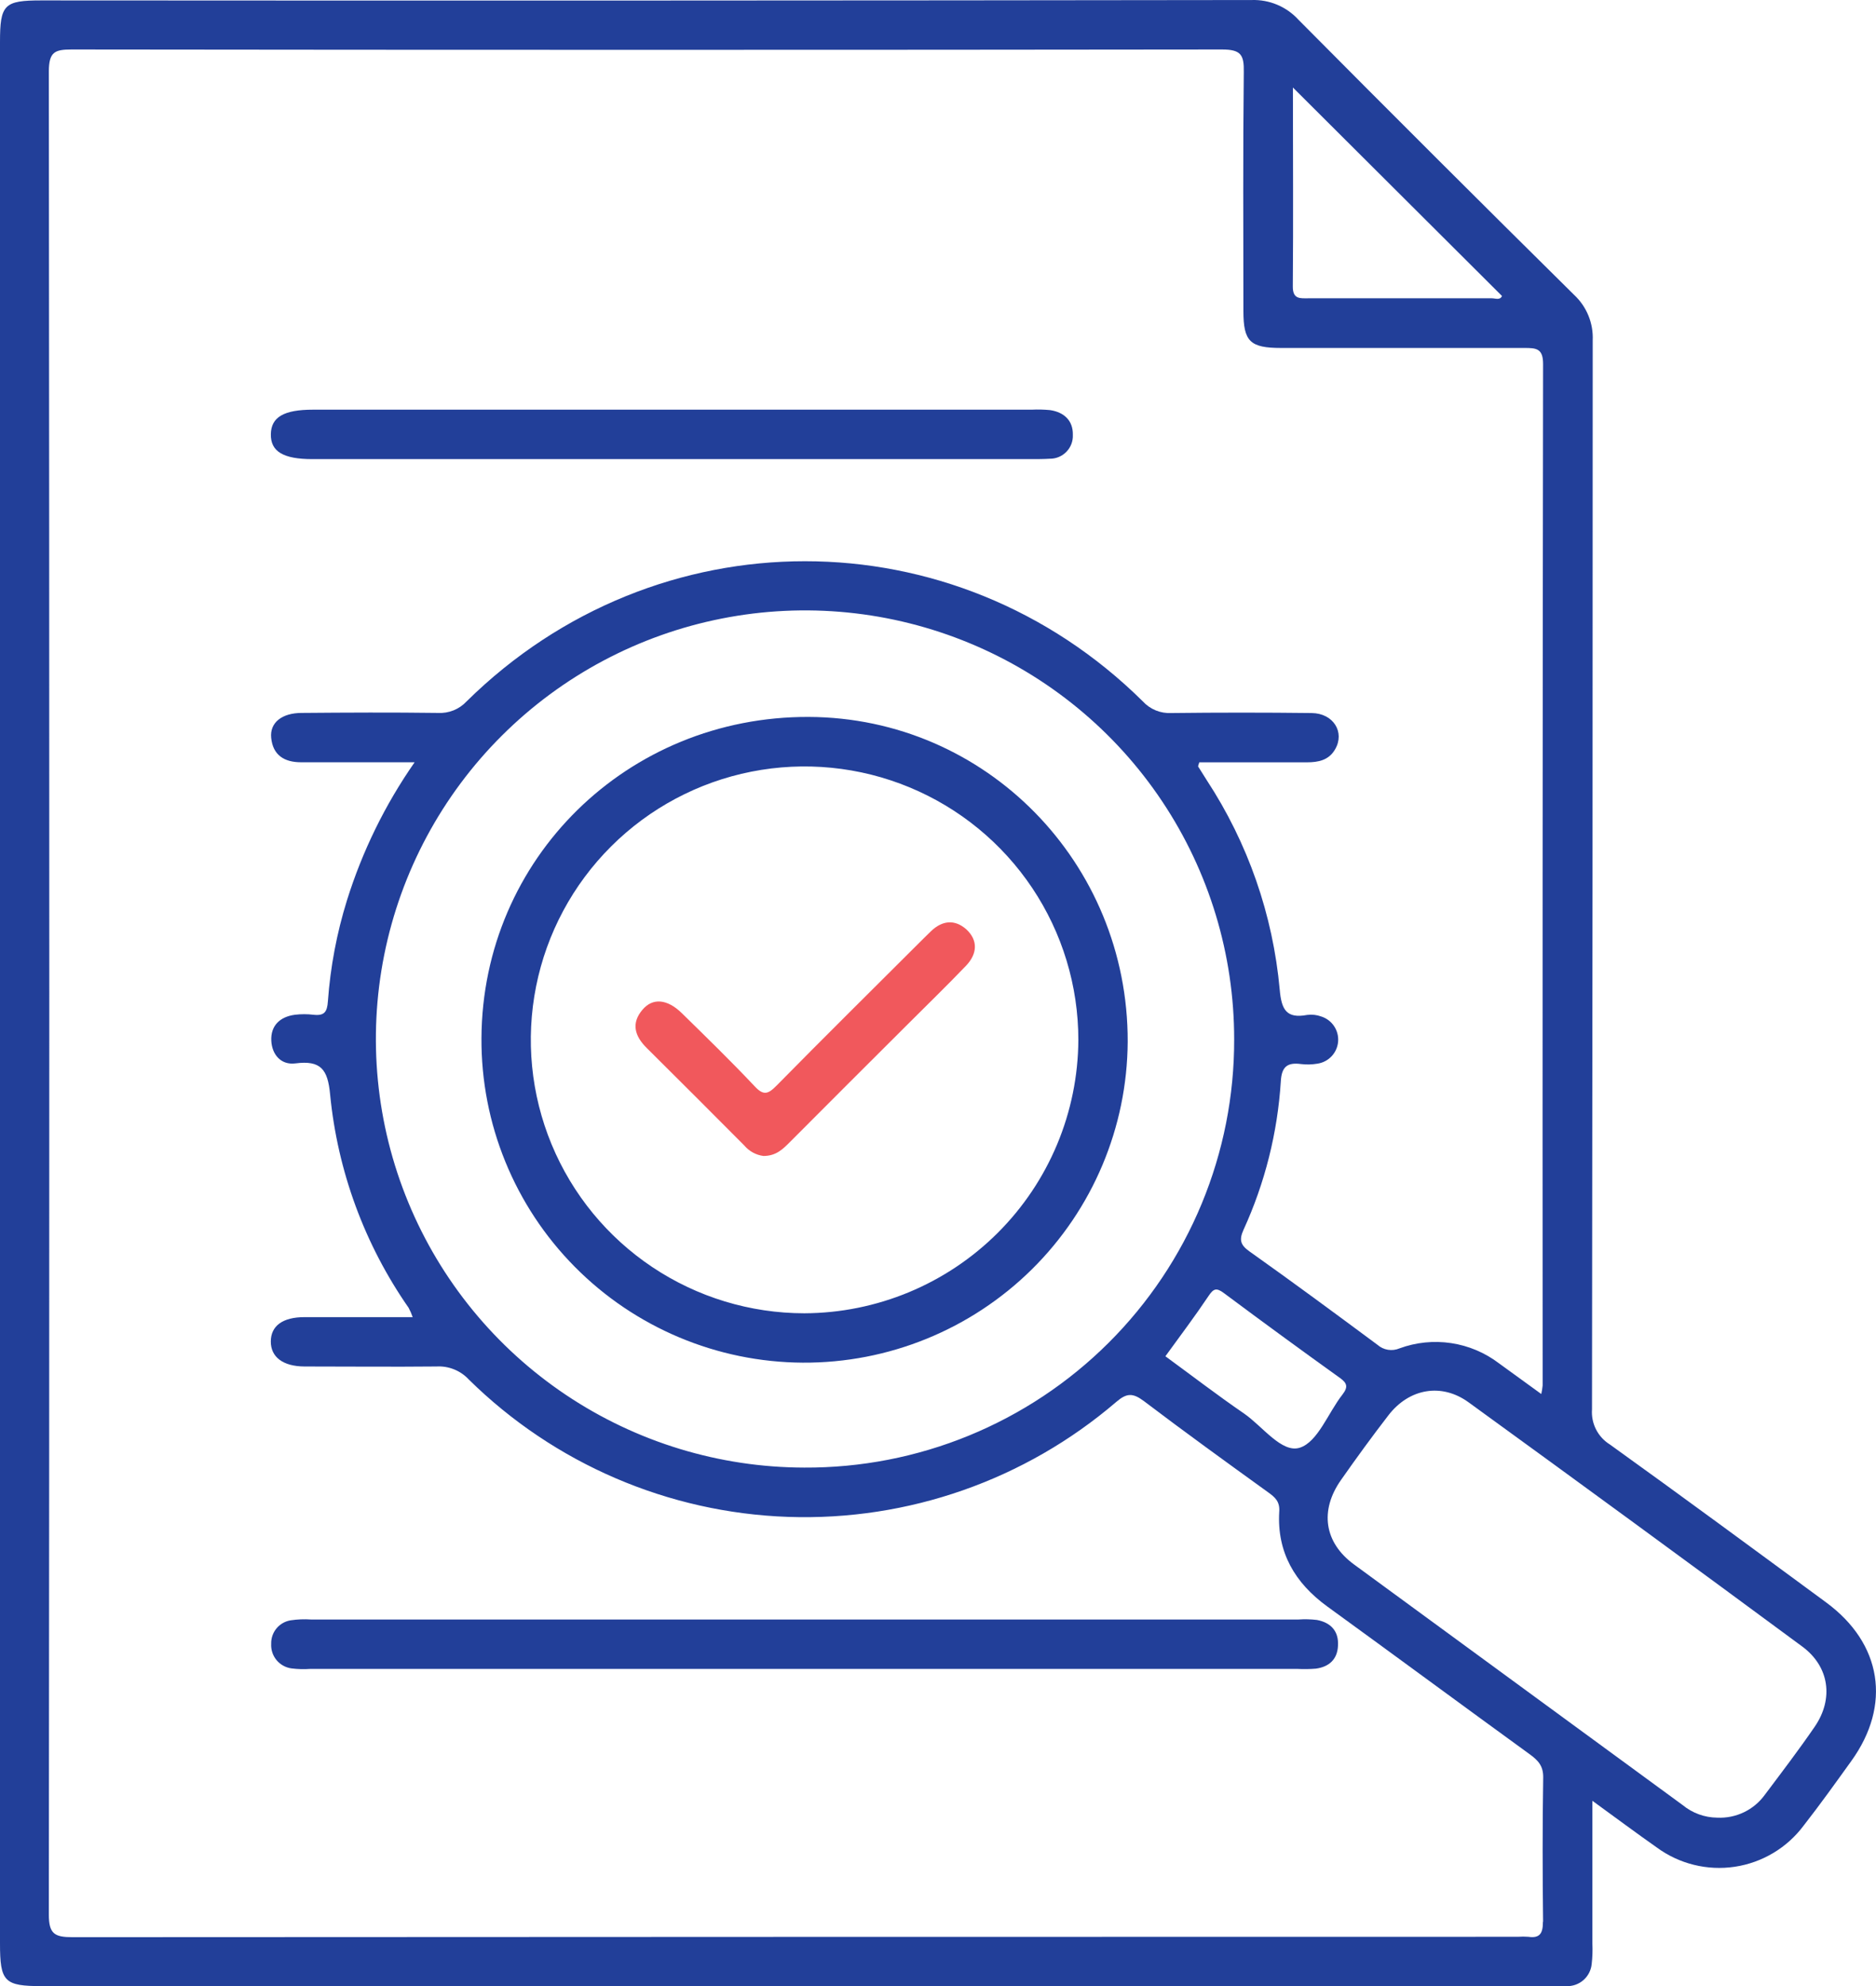
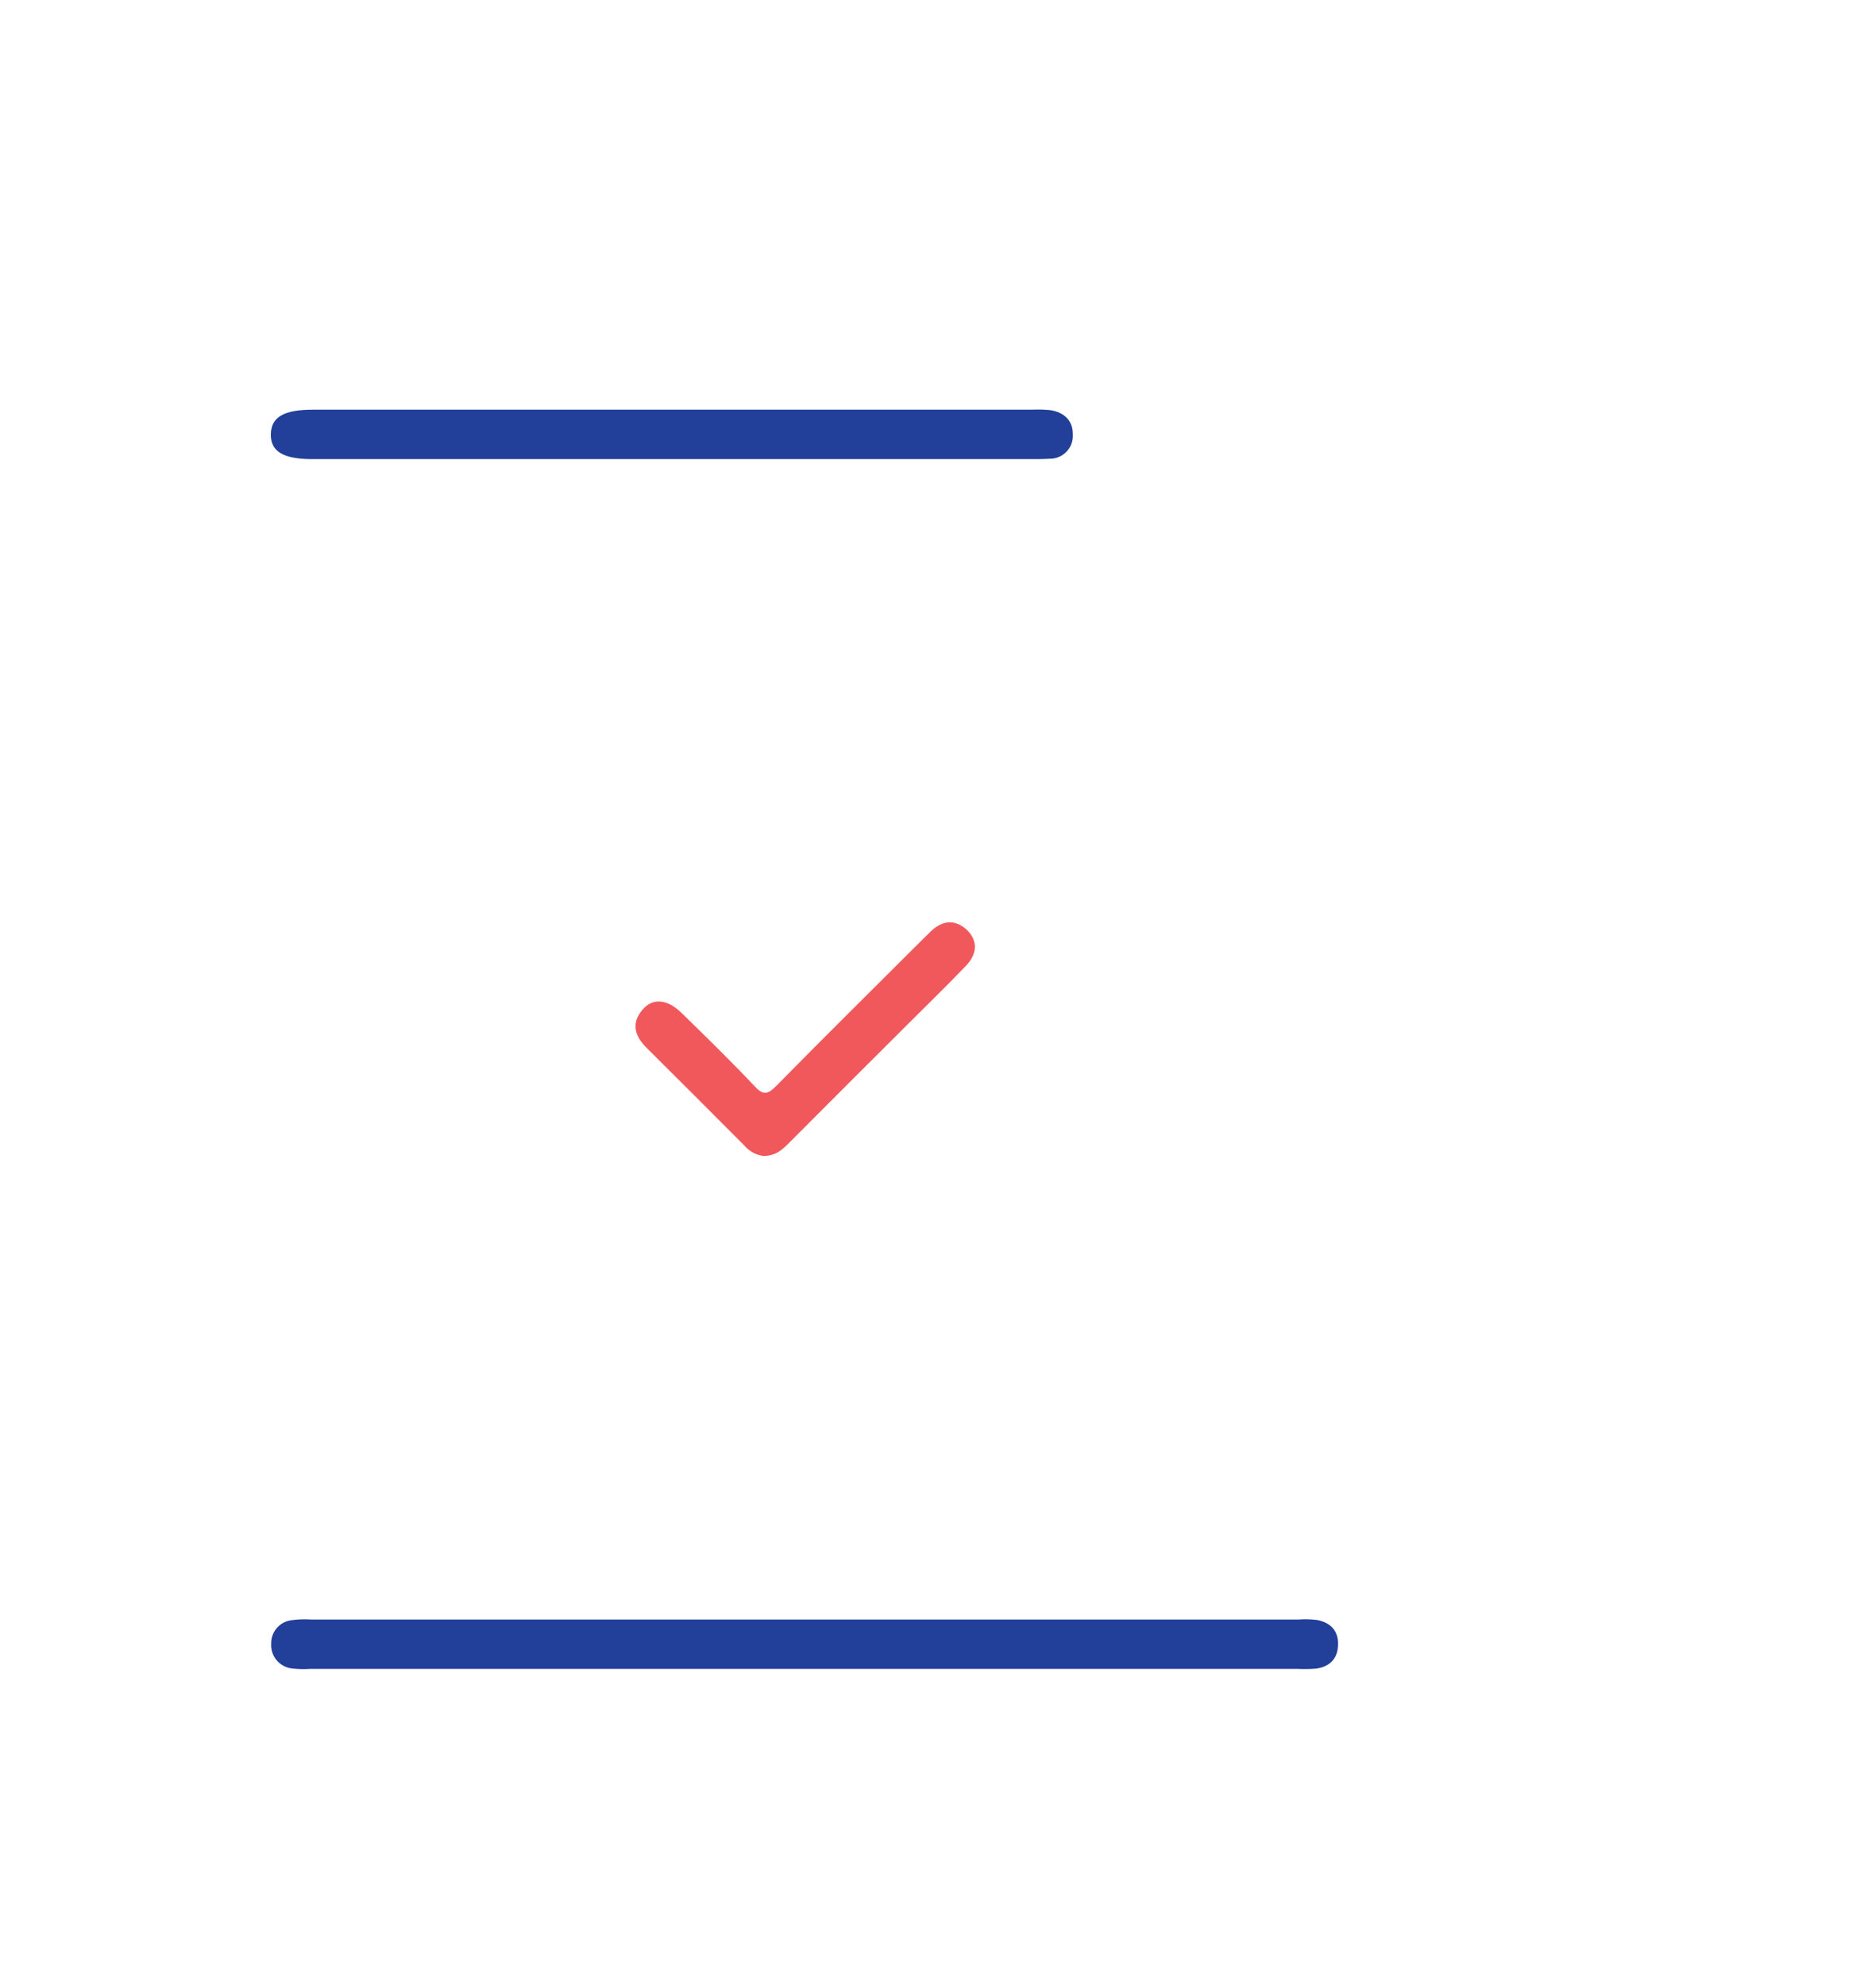
<svg xmlns="http://www.w3.org/2000/svg" width="171" height="181" viewBox="0 0 171 181" fill="none">
-   <path d="M166.456 146.031C159.907 141.214 153.357 136.387 146.753 131.645C146.211 131.311 145.772 130.835 145.483 130.269C145.194 129.703 145.066 129.068 145.113 128.435C145.156 95.96 145.178 63.486 145.178 31.014C145.212 30.244 145.079 29.475 144.787 28.761C144.495 28.047 144.052 27.405 143.488 26.878C135.073 18.562 126.695 10.202 118.353 1.796C117.815 1.207 117.155 0.741 116.419 0.432C115.683 0.122 114.888 -0.024 114.09 0.003C77.314 0.053 40.538 0.065 3.761 0.038C0.371 0.038 0 0.414 0 3.839V177.097C0 180.603 0.381 180.998 3.841 180.998H141.251C141.753 180.998 142.254 180.998 142.756 180.998C143.327 181.025 143.886 180.833 144.319 180.46C144.752 180.087 145.026 179.563 145.083 178.995C145.155 178.375 145.177 177.751 145.148 177.127V164.108C147.304 165.675 149.16 167.057 151.02 168.364C153.065 169.864 155.62 170.495 158.129 170.12C160.638 169.744 162.896 168.393 164.41 166.361C165.915 164.438 167.329 162.456 168.753 160.478C172.429 155.375 171.542 149.772 166.456 146.031ZM117.851 7.975L136.908 26.973C136.738 27.384 136.302 27.184 135.976 27.184C130.414 27.184 124.847 27.184 119.281 27.184C118.513 27.184 117.831 27.294 117.841 26.097C117.892 20.138 117.851 14.164 117.851 7.975ZM140.639 175.129C140.639 176.131 140.404 176.667 139.3 176.501C138.988 176.479 138.675 176.479 138.363 176.501C94.448 176.501 50.531 176.513 6.61 176.537C4.99 176.537 4.448 176.251 4.453 174.468C4.507 118.475 4.507 62.483 4.453 6.493C4.463 4.74 4.985 4.51 6.519 4.51C41.48 4.553 76.44 4.553 111.397 4.51C113.122 4.51 113.403 5.011 113.373 6.568C113.293 13.824 113.333 21.09 113.338 28.34C113.338 31.12 113.94 31.71 116.778 31.71C124.17 31.71 131.567 31.71 138.959 31.71C140.023 31.71 140.654 31.75 140.654 33.163C140.611 64.209 140.598 95.24 140.614 126.257C140.588 126.519 140.547 126.78 140.489 127.038L136.638 124.244C135.362 123.272 133.861 122.637 132.274 122.399C130.687 122.161 129.066 122.327 127.56 122.881C127.229 123.021 126.865 123.064 126.51 123.006C126.155 122.947 125.823 122.79 125.554 122.551C121.688 119.682 117.811 116.822 113.885 114.038C113.057 113.452 112.942 112.982 113.343 112.085C115.298 107.816 116.452 103.225 116.748 98.54C116.823 97.208 117.345 96.803 118.584 96.968C119.084 97.029 119.591 97.017 120.088 96.933C120.583 96.859 121.038 96.621 121.38 96.256C121.722 95.891 121.93 95.421 121.971 94.924C122.011 94.426 121.882 93.929 121.604 93.513C121.326 93.098 120.916 92.789 120.439 92.636C120.029 92.485 119.589 92.435 119.155 92.491C117.24 92.852 116.808 91.99 116.648 90.188C116.033 83.38 113.751 76.829 110.003 71.109C109.737 70.689 109.466 70.268 109.206 69.842C109.206 69.807 109.241 69.727 109.316 69.472C112.541 69.472 115.835 69.472 119.12 69.472C120.173 69.472 121.126 69.281 121.698 68.285C122.606 66.723 121.537 65 119.557 64.98C115.294 64.93 111.033 64.93 106.773 64.98C106.287 65.006 105.8 64.924 105.349 64.74C104.898 64.555 104.494 64.273 104.166 63.913C86.959 46.888 59.808 46.888 42.537 63.913C42.204 64.272 41.796 64.553 41.342 64.736C40.887 64.918 40.398 64.998 39.909 64.97C35.777 64.915 31.639 64.935 27.502 64.97C25.697 64.97 24.578 65.856 24.719 67.239C24.874 68.826 25.922 69.467 27.442 69.467H37.793C35.105 73.324 33.024 77.569 31.624 82.056C30.696 85.04 30.114 88.122 29.889 91.239C29.824 92.241 29.548 92.586 28.57 92.476C28.011 92.409 27.445 92.409 26.885 92.476C25.511 92.656 24.659 93.478 24.729 94.85C24.794 96.102 25.606 97.078 26.93 96.908C29.232 96.612 29.879 97.439 30.09 99.742C30.77 106.726 33.234 113.419 37.246 119.181C37.392 119.454 37.517 119.739 37.617 120.032C34.217 120.032 30.992 120.032 27.763 120.032C25.757 120.032 24.689 120.833 24.684 122.251C24.679 123.668 25.792 124.519 27.748 124.529C31.76 124.529 35.772 124.569 39.784 124.529C40.332 124.497 40.881 124.587 41.391 124.793C41.901 124.998 42.359 125.313 42.732 125.716C50.518 133.388 60.909 137.857 71.841 138.236C82.774 138.614 93.449 134.874 101.748 127.759C102.696 126.943 103.253 126.928 104.256 127.674C107.992 130.508 111.778 133.242 115.6 136.001C116.227 136.452 116.678 136.842 116.603 137.784C116.392 141.464 118.027 144.248 120.971 146.392C127.149 150.873 133.288 155.405 139.461 159.887C140.218 160.438 140.68 160.948 140.665 161.99C140.594 166.371 140.604 170.758 140.654 175.129H140.639ZM110.154 118.114C110.61 117.428 110.871 117.328 111.558 117.839C115.065 120.453 118.595 123.033 122.149 125.581C122.801 126.051 122.892 126.407 122.37 127.083C121.061 128.75 120.128 131.399 118.483 131.93C116.838 132.461 115.083 129.977 113.388 128.81C110.971 127.153 108.644 125.365 106.227 123.598C107.616 121.685 108.94 119.927 110.154 118.114ZM73.314 133.743C65.578 133.73 58.021 131.427 51.596 127.126C45.171 122.825 40.167 116.718 37.218 109.578C34.268 102.438 33.505 94.585 35.024 87.012C36.544 79.439 40.278 72.485 45.755 67.031C51.231 61.576 58.205 57.865 65.793 56.368C73.382 54.87 81.244 55.652 88.388 58.616C95.531 61.579 101.634 66.591 105.925 73.017C110.216 79.443 112.502 86.996 112.496 94.719C112.509 99.856 111.504 104.945 109.538 109.692C107.572 114.439 104.685 118.751 101.043 122.378C97.401 126.006 93.075 128.878 88.316 130.828C83.557 132.779 78.458 133.769 73.314 133.743ZM165.413 157.358C163.964 159.471 162.404 161.514 160.87 163.557C160.378 164.238 159.724 164.786 158.966 165.151C158.209 165.515 157.372 165.685 156.532 165.645C155.38 165.636 154.266 165.231 153.377 164.499C143.401 157.198 133.418 149.89 123.428 142.576C120.685 140.573 120.279 137.644 122.24 134.864C123.644 132.861 125.073 130.898 126.562 128.971C128.443 126.532 131.397 126.001 133.869 127.799C144.04 135.176 154.176 142.594 164.28 150.052C166.752 151.875 167.159 154.814 165.413 157.358Z" fill="#223F99" />
  <path d="M120.038 147.628C119.477 147.562 118.911 147.549 118.348 147.588H28.355C27.73 147.545 27.103 147.57 26.484 147.663C25.981 147.747 25.525 148.009 25.2 148.402C24.876 148.795 24.705 149.292 24.719 149.801C24.688 150.341 24.862 150.872 25.207 151.288C25.553 151.705 26.043 151.975 26.579 152.045C27.14 152.115 27.706 152.13 28.27 152.09H118.263C118.826 152.119 119.391 152.111 119.953 152.065C121.146 151.9 121.904 151.219 121.959 149.982C122.039 148.645 121.307 147.869 120.038 147.628Z" fill="#223F99" />
  <path d="M28.47 41.84H93.995C94.557 41.84 95.124 41.84 95.685 41.805C95.969 41.808 96.25 41.754 96.511 41.645C96.773 41.535 97.009 41.374 97.206 41.171C97.403 40.968 97.557 40.726 97.658 40.462C97.758 40.197 97.804 39.915 97.791 39.632C97.822 38.34 96.999 37.564 95.72 37.374C95.16 37.32 94.597 37.307 94.035 37.334H28.53C25.872 37.334 24.713 38.01 24.688 39.572C24.663 41.134 25.797 41.84 28.47 41.84Z" fill="#223F99" />
-   <path d="M73.72 65.335C57.195 65.27 43.971 78.245 43.886 94.604C43.841 102.404 46.901 109.902 52.394 115.448C57.885 120.995 65.359 124.136 73.171 124.181C80.982 124.225 88.491 121.169 94.046 115.686C99.601 110.202 102.747 102.739 102.791 94.94C102.842 78.62 89.858 65.4 73.72 65.335ZM73.314 119.681C68.379 119.677 63.556 118.211 59.456 115.47C55.355 112.729 52.161 108.835 50.276 104.281C48.391 99.728 47.901 94.718 48.867 89.886C49.833 85.054 52.212 80.617 55.704 77.135C59.195 73.653 63.642 71.282 68.483 70.323C73.323 69.365 78.339 69.86 82.897 71.748C87.456 73.635 91.351 76.83 94.092 80.927C96.832 85.025 98.294 89.842 98.293 94.769C98.26 101.371 95.617 107.693 90.938 112.359C86.26 117.025 79.926 119.656 73.314 119.681Z" fill="#223F99" />
  <path d="M84.858 84.865C84.497 85.21 84.146 85.566 83.79 85.916C79.447 90.253 75.084 94.564 70.781 98.936C69.999 99.732 69.582 99.852 68.775 98.981C66.629 96.702 64.382 94.519 62.145 92.326C60.821 91.034 59.492 90.913 58.56 92.02C57.511 93.257 57.858 94.419 58.936 95.49C61.911 98.445 64.879 101.409 67.837 104.384C68.279 104.912 68.904 105.256 69.588 105.345C70.766 105.345 71.383 104.694 72.01 104.068C75.59 100.476 79.178 96.891 82.772 93.312C84.542 91.544 86.332 89.807 88.073 87.989C89.076 86.923 89.176 85.701 88.073 84.684C87.01 83.753 85.871 83.888 84.858 84.865Z" fill="#F1585C" />
</svg>